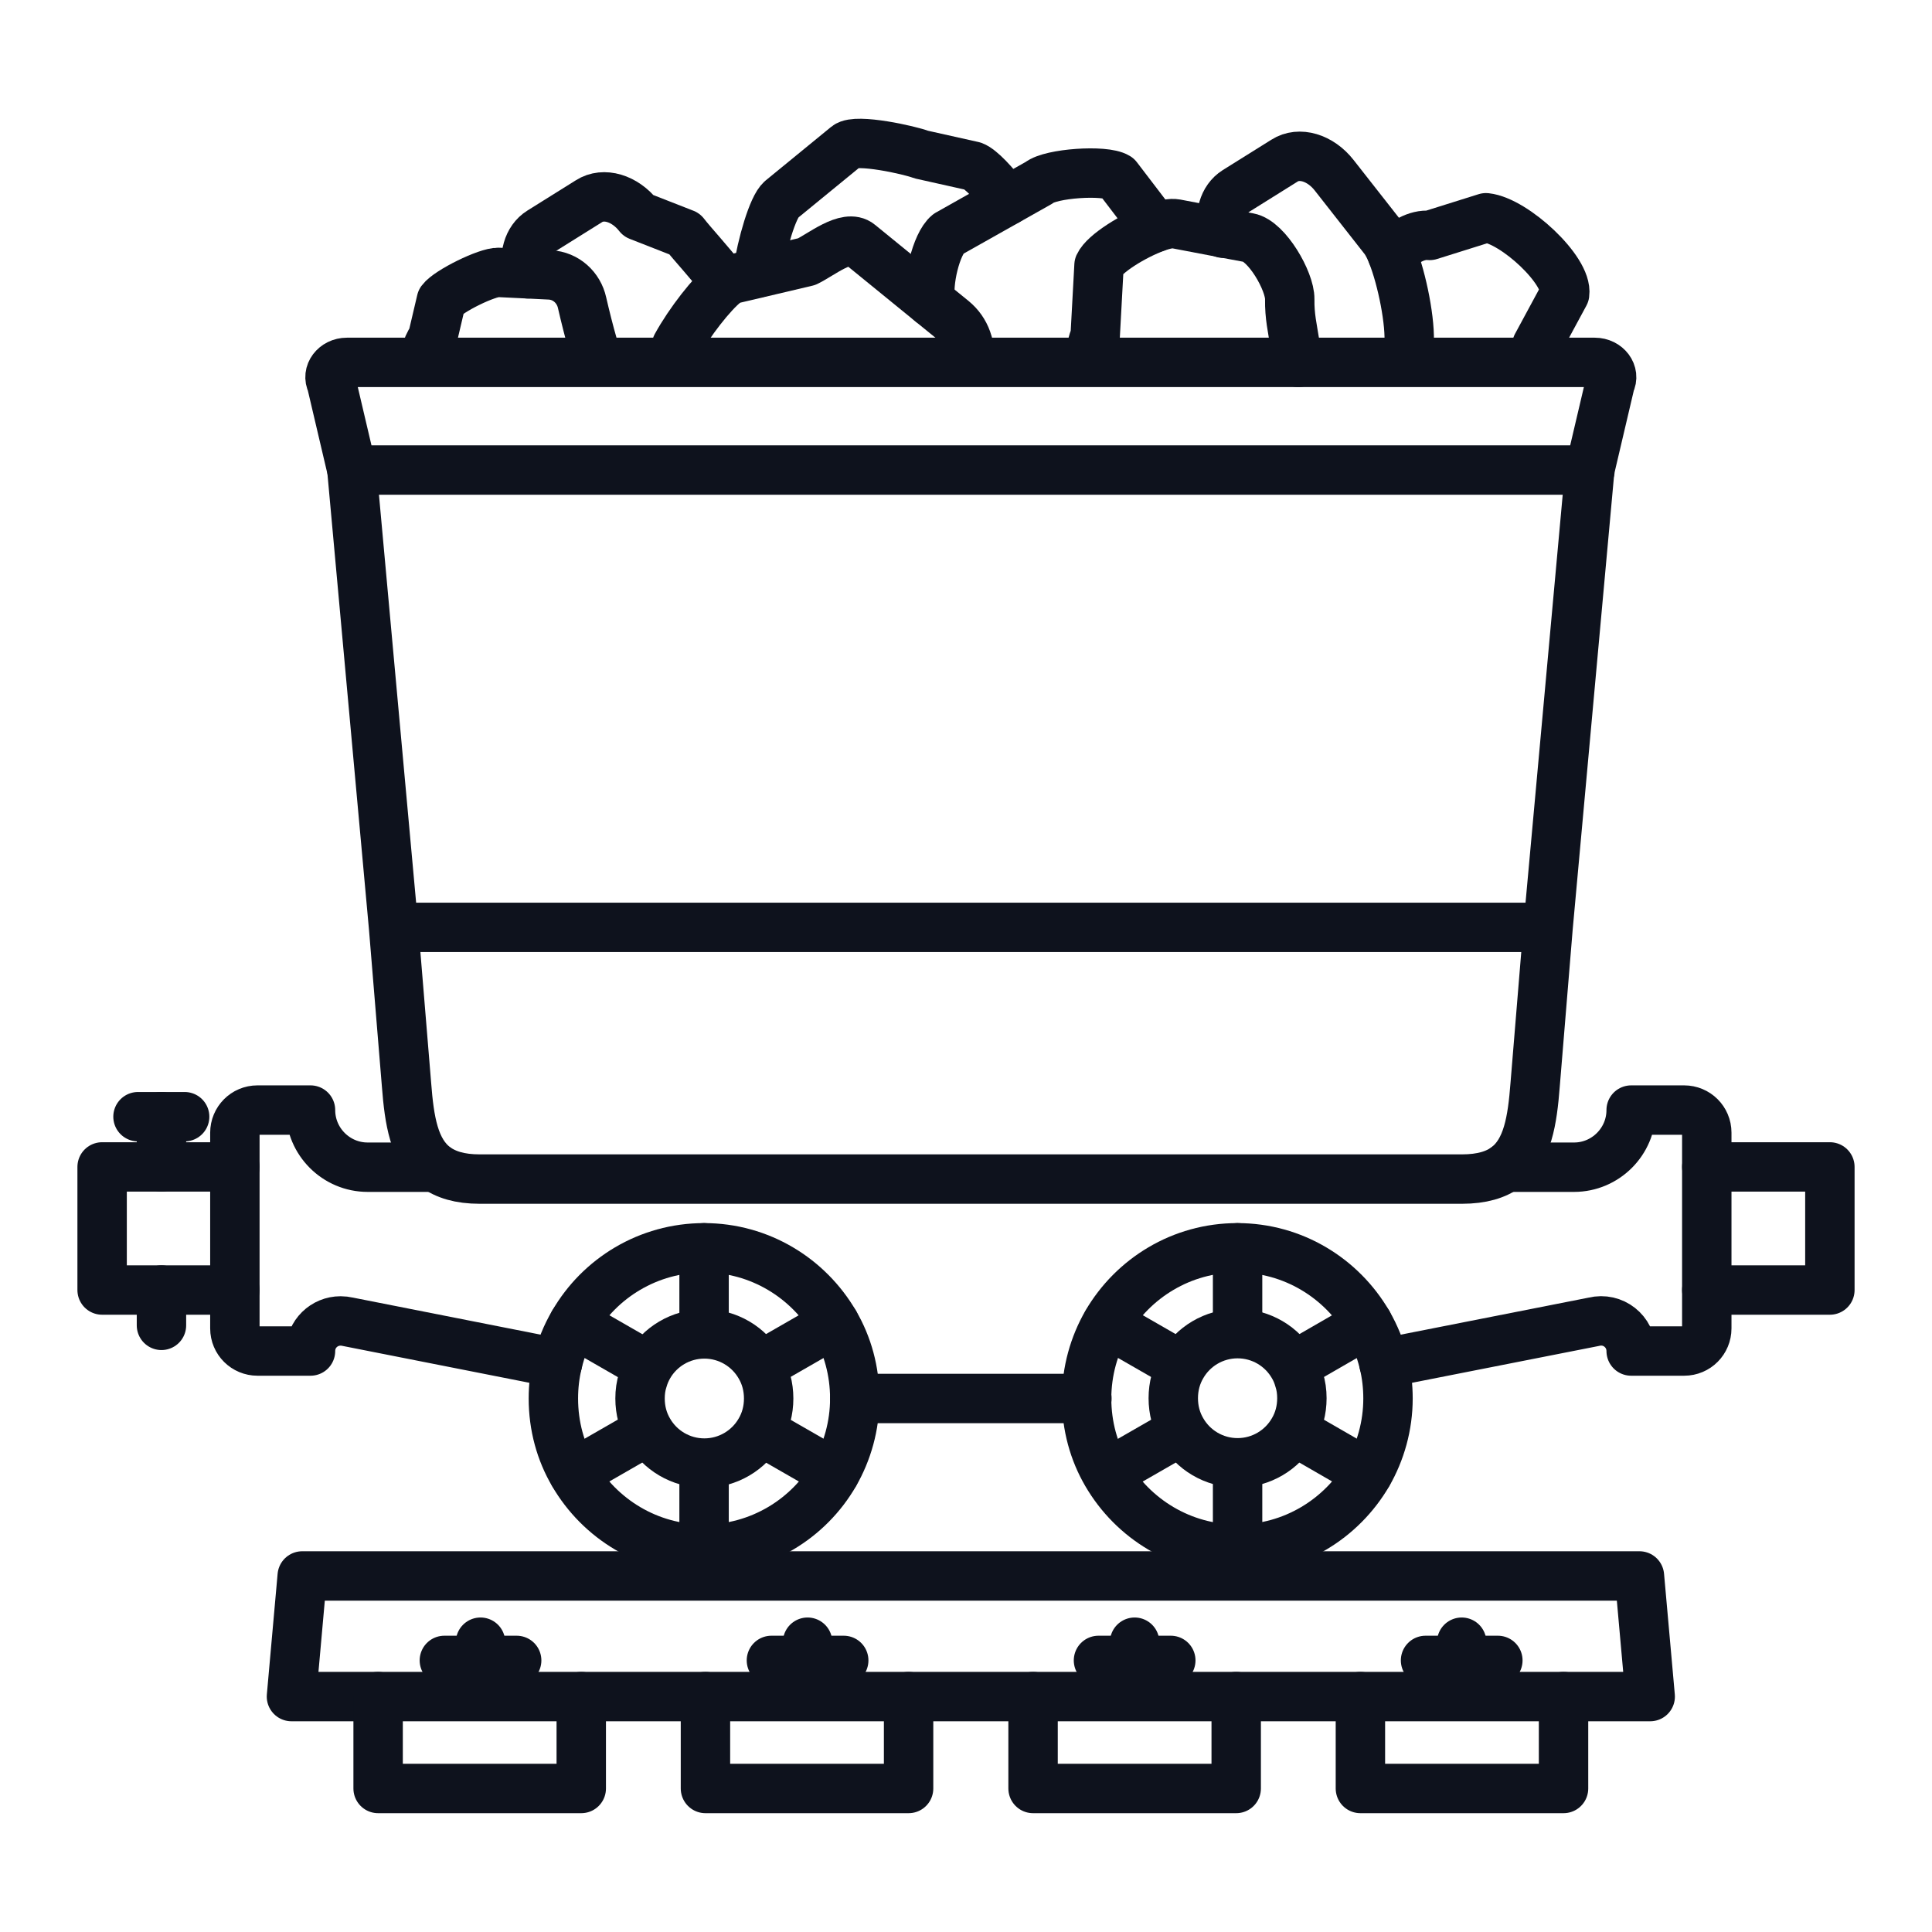
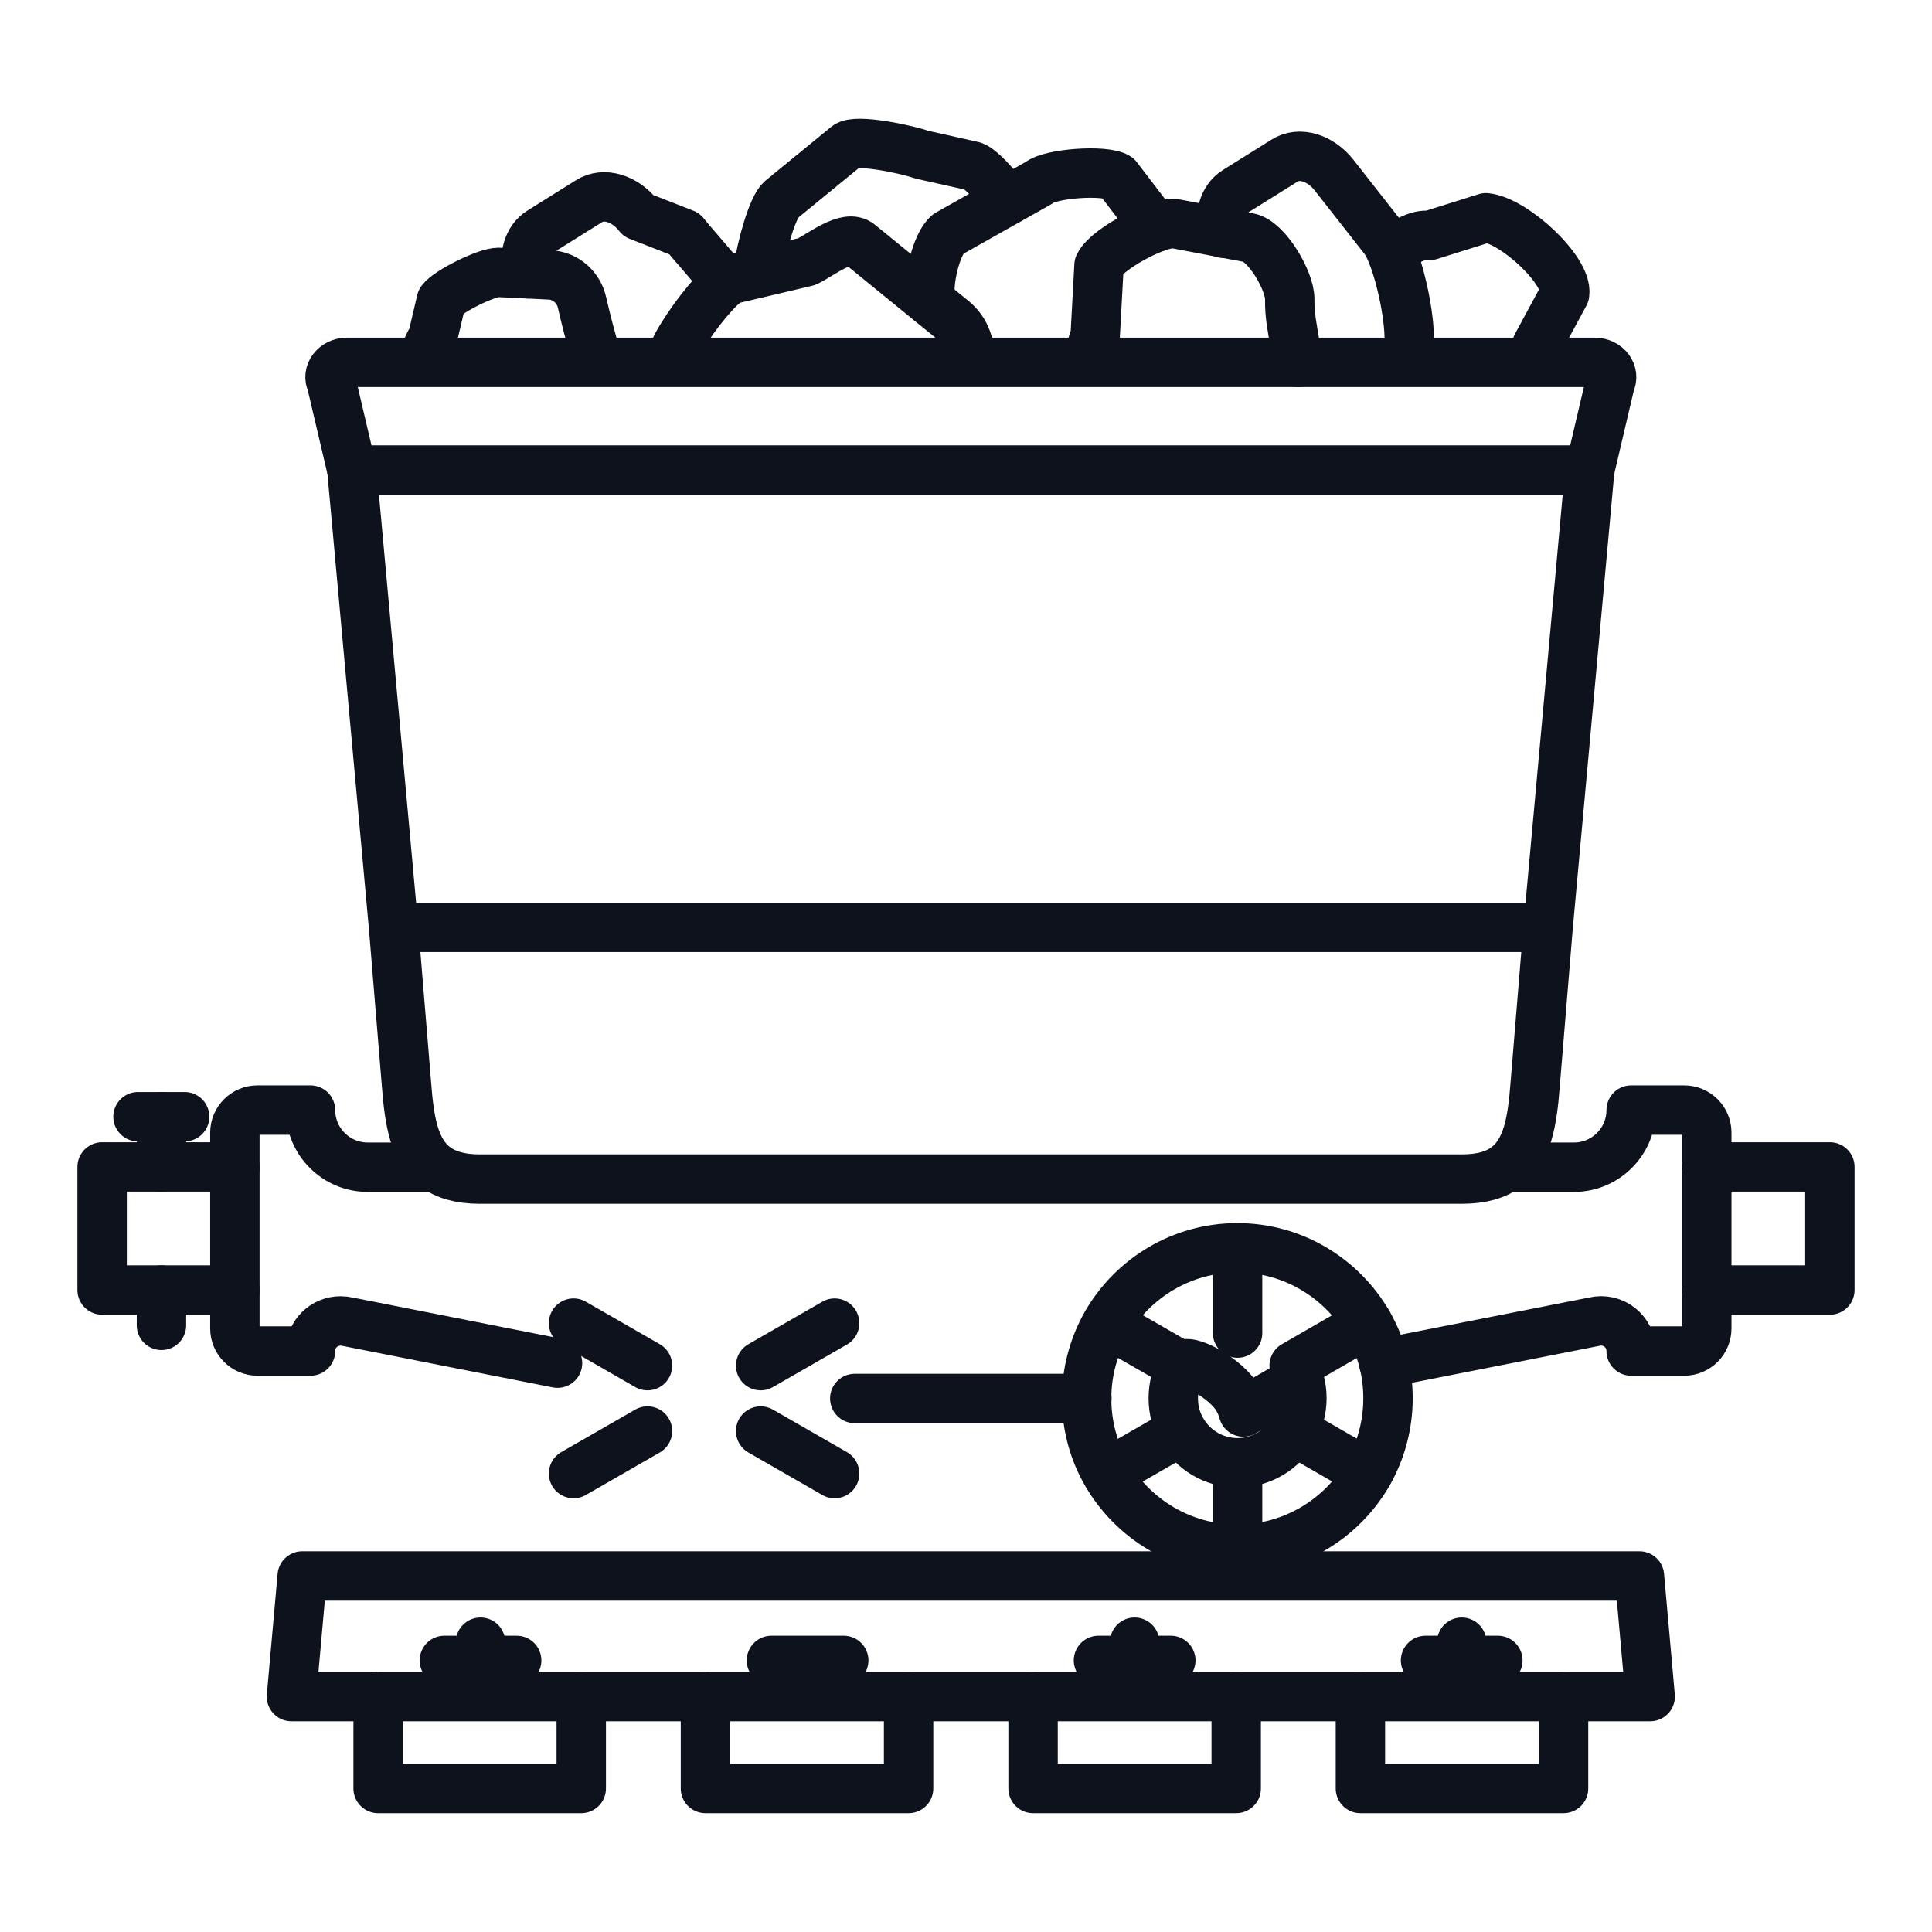
<svg xmlns="http://www.w3.org/2000/svg" id="Layer_1" version="1.1" viewBox="0 0 70 70">
  <defs>
    <style>
      .st0 {
        fill: none;
        stroke: #0e121d;
        stroke-linecap: round;
        stroke-linejoin: round;
        stroke-width: 1.79px;
      }
    </style>
  </defs>
  <path class="st0" d="M50.44,9.2c.38-.41.88-.72,1.36-.67l2.04-.64c1.03.11,2.97,1.91,2.85,2.76l-1.01,1.87" />
  <path class="st0" d="M50.14,49.39l7.61-1.5c.69-.17,1.35.35,1.35,1.06h1.92c.46,0,.82-.37.82-.82v-1.39" />
  <line class="st0" x1="30.97" y1="50.67" x2="39.38" y2="50.67" />
  <path class="st0" d="M8.51,46.74v1.39c0,.46.37.82.82.82h1.92c0-.62.5-1.09,1.09-1.09.09,0,.17.01.26.03l7.6,1.5" />
  <path class="st0" d="M15.77,42.29h-2.45c-1.14,0-2.07-.93-2.07-2.07h-1.92c-.46,0-.82.37-.82.82v1.24" />
  <path class="st0" d="M61.84,42.28v-1.24c0-.46-.37-.82-.82-.82h-1.92c0,1.14-.93,2.07-2.07,2.07h-2.46" />
  <path class="st0" d="M51.05,12.53c.07-.83-.25-2.42-.61-3.32-.09-.23-.19-.42-.28-.54l-1.82-2.32c-.5-.64-1.27-.87-1.8-.53l-1.76,1.1c-.46.29-.62.9-.46,1.53" />
  <path class="st0" d="M46.91,13.02s.09.08.13.11" />
  <path class="st0" d="M36.49,7.27c-.45-.61-.96-1.15-1.23-1.25l-1.88-.42c-.41-.16-2.35-.59-2.7-.31l-2.37,1.94c-.31.26-.71,1.63-.86,2.66" />
  <path class="st0" d="M26.28,10.24c-.55-.71-1.22-1.43-1.48-1.77l-1.66-.65c-.5-.64-1.27-.87-1.8-.53l-1.76,1.1c-.46.29-.62.91-.46,1.53" />
  <path class="st0" d="M41.87,8.24l-1.39-1.82c-.45-.28-2.42-.14-2.83.2l-1.17.66-2.13,1.2c-.43.35-.77,1.78-.63,2.46" />
  <path class="st0" d="M24.51,12.53c.47-.86,1.29-1.9,1.77-2.28.07-.06.13-.1.19-.12l.98-.23,1.78-.42c.52-.25,1.45-1.02,1.91-.64l2.59,2.11.8.65c.23.19.4.43.5.71.03.08.05.16.07.24" />
  <path class="st0" d="M21.49,12.53c-.15-.52-.28-1.04-.4-1.56-.12-.55-.58-.98-1.17-1.01l-.81-.04-1.04-.05c-.41-.02-1.83.68-2.08,1.02l-.32,1.36c-.06.09-.11.18-.15.27" />
  <path class="st0" d="M46.93,12.53s-.01-.08-.02-.11c-.08-.52-.19-.96-.18-1.58.01-.65-.83-2.11-1.49-2.23l-.91-.17-1.73-.33c-.16-.03-.42.02-.72.13-.8.29-1.87.95-2.06,1.37l-.14,2.57c-.05.11-.09.23-.11.35" />
  <polyline class="st0" points="5 40.46 5.85 40.46 6.69 40.46" />
  <line class="st0" x1="5.85" y1="46.74" x2="5.85" y2="48.02" />
  <line class="st0" x1="5.85" y1="40.46" x2="5.85" y2="42.28" />
-   <path class="st0" d="M30.97,50.67c0,.99-.27,1.93-.73,2.73-.94,1.63-2.71,2.73-4.73,2.73s-3.78-1.1-4.73-2.73c-.47-.8-.73-1.73-.73-2.73,0-.44.05-.87.15-1.28.12-.52.32-1.01.58-1.45.94-1.63,2.71-2.73,4.73-2.73s3.78,1.1,4.73,2.73c.47.8.73,1.74.73,2.73Z" />
-   <path class="st0" d="M27.85,50.67c0,.43-.11.83-.31,1.17-.4.7-1.16,1.17-2.02,1.17s-1.62-.47-2.02-1.17c-.2-.34-.31-.74-.31-1.17,0-.23.03-.46.1-.67.05-.18.12-.34.21-.5.4-.7,1.16-1.17,2.02-1.17s1.62.47,2.02,1.17c.2.34.31.74.31,1.17Z" />
-   <line class="st0" x1="25.51" y1="45.21" x2="25.51" y2="48.3" />
  <line class="st0" x1="20.78" y1="47.94" x2="23.46" y2="49.48" />
  <line class="st0" x1="20.78" y1="53.39" x2="23.46" y2="51.85" />
-   <line class="st0" x1="25.51" y1="56.12" x2="25.51" y2="53.03" />
  <line class="st0" x1="30.24" y1="53.39" x2="27.56" y2="51.85" />
  <line class="st0" x1="30.24" y1="47.94" x2="27.56" y2="49.48" />
  <path class="st0" d="M50.14,49.39c.1.41.15.84.15,1.28,0,.99-.27,1.93-.73,2.73-.95,1.63-2.71,2.73-4.73,2.73s-3.78-1.1-4.73-2.73c-.47-.8-.73-1.74-.73-2.73s.27-1.93.73-2.73c.95-1.63,2.71-2.73,4.73-2.73s3.78,1.1,4.73,2.73c.26.45.46.94.58,1.45Z" />
-   <path class="st0" d="M47.07,49.99c.07.21.1.44.1.67,0,.43-.11.83-.31,1.17-.4.7-1.16,1.17-2.02,1.17s-1.62-.47-2.02-1.17c-.2-.34-.31-.74-.31-1.17s.11-.83.31-1.17c.4-.7,1.16-1.17,2.02-1.17s1.62.47,2.02,1.17c.09.15.16.32.21.5Z" />
+   <path class="st0" d="M47.07,49.99c.07.21.1.44.1.67,0,.43-.11.83-.31,1.17-.4.7-1.16,1.17-2.02,1.17s-1.62-.47-2.02-1.17c-.2-.34-.31-.74-.31-1.17s.11-.83.31-1.17s1.62.47,2.02,1.17c.09.15.16.32.21.5Z" />
  <line class="st0" x1="44.84" y1="45.21" x2="44.84" y2="48.3" />
  <line class="st0" x1="40.11" y1="47.94" x2="42.79" y2="49.48" />
  <line class="st0" x1="40.11" y1="53.39" x2="42.79" y2="51.85" />
  <line class="st0" x1="44.84" y1="56.12" x2="44.84" y2="53.03" />
  <line class="st0" x1="49.56" y1="53.39" x2="46.89" y2="51.85" />
  <line class="st0" x1="49.56" y1="47.94" x2="46.89" y2="49.48" />
  <polygon class="st0" points="5.85 42.28 3.7 42.28 3.7 46.74 5.85 46.74 8.51 46.74 8.51 42.28 5.85 42.28" />
  <rect class="st0" x="61.84" y="42.28" width="4.46" height="4.46" />
  <path class="st0" d="M57.6,17.03l-1.51,16.57-.47,5.71c-.1,1.29-.27,2.39-1.04,2.97-.37.28-.89.44-1.61.44H17.38c-.72,0-1.23-.16-1.61-.44-.77-.58-.94-1.68-1.04-2.97l-.47-5.71-1.51-16.57" />
  <line class="st0" x1="14.3" y1="33.6" x2="56.05" y2="33.6" />
  <path class="st0" d="M57.6,17.03l.74-3.15c.18-.35-.12-.75-.56-.75H12.57c-.44,0-.74.4-.56.75l.74,3.15h44.86Z" />
  <line class="st0" x1="25.56" y1="61.47" x2="21.06" y2="61.47" />
  <line class="st0" x1="37.43" y1="61.47" x2="32.92" y2="61.47" />
  <line class="st0" x1="49.29" y1="61.47" x2="44.79" y2="61.47" />
  <polyline class="st0" points="13.7 61.47 10.56 61.47 10.95 57.1 59.4 57.1 59.79 61.47 56.65 61.47" />
  <rect class="st0" x="13.7" y="61.47" width="7.36" height="3.33" />
  <rect class="st0" x="25.56" y="61.47" width="7.36" height="3.33" />
  <rect class="st0" x="37.43" y="61.47" width="7.36" height="3.33" />
  <rect class="st0" x="49.29" y="61.47" width="7.36" height="3.33" />
  <polyline class="st0" points="51.65 60.16 52.96 60.16 54.27 60.16" />
  <polyline class="st0" points="52.96 59.5 52.96 60.16 52.96 61.31" />
  <polyline class="st0" points="39.8 60.16 41.11 60.16 42.42 60.16" />
  <polyline class="st0" points="41.11 59.5 41.11 60.16 41.11 61.31" />
  <polyline class="st0" points="27.95 60.16 29.26 60.16 30.57 60.16" />
-   <polyline class="st0" points="29.26 59.5 29.26 60.16 29.26 61.31" />
  <polyline class="st0" points="16.1 60.16 17.41 60.16 18.72 60.16" />
  <polyline class="st0" points="17.41 59.5 17.41 60.16 17.41 61.31" />
</svg>